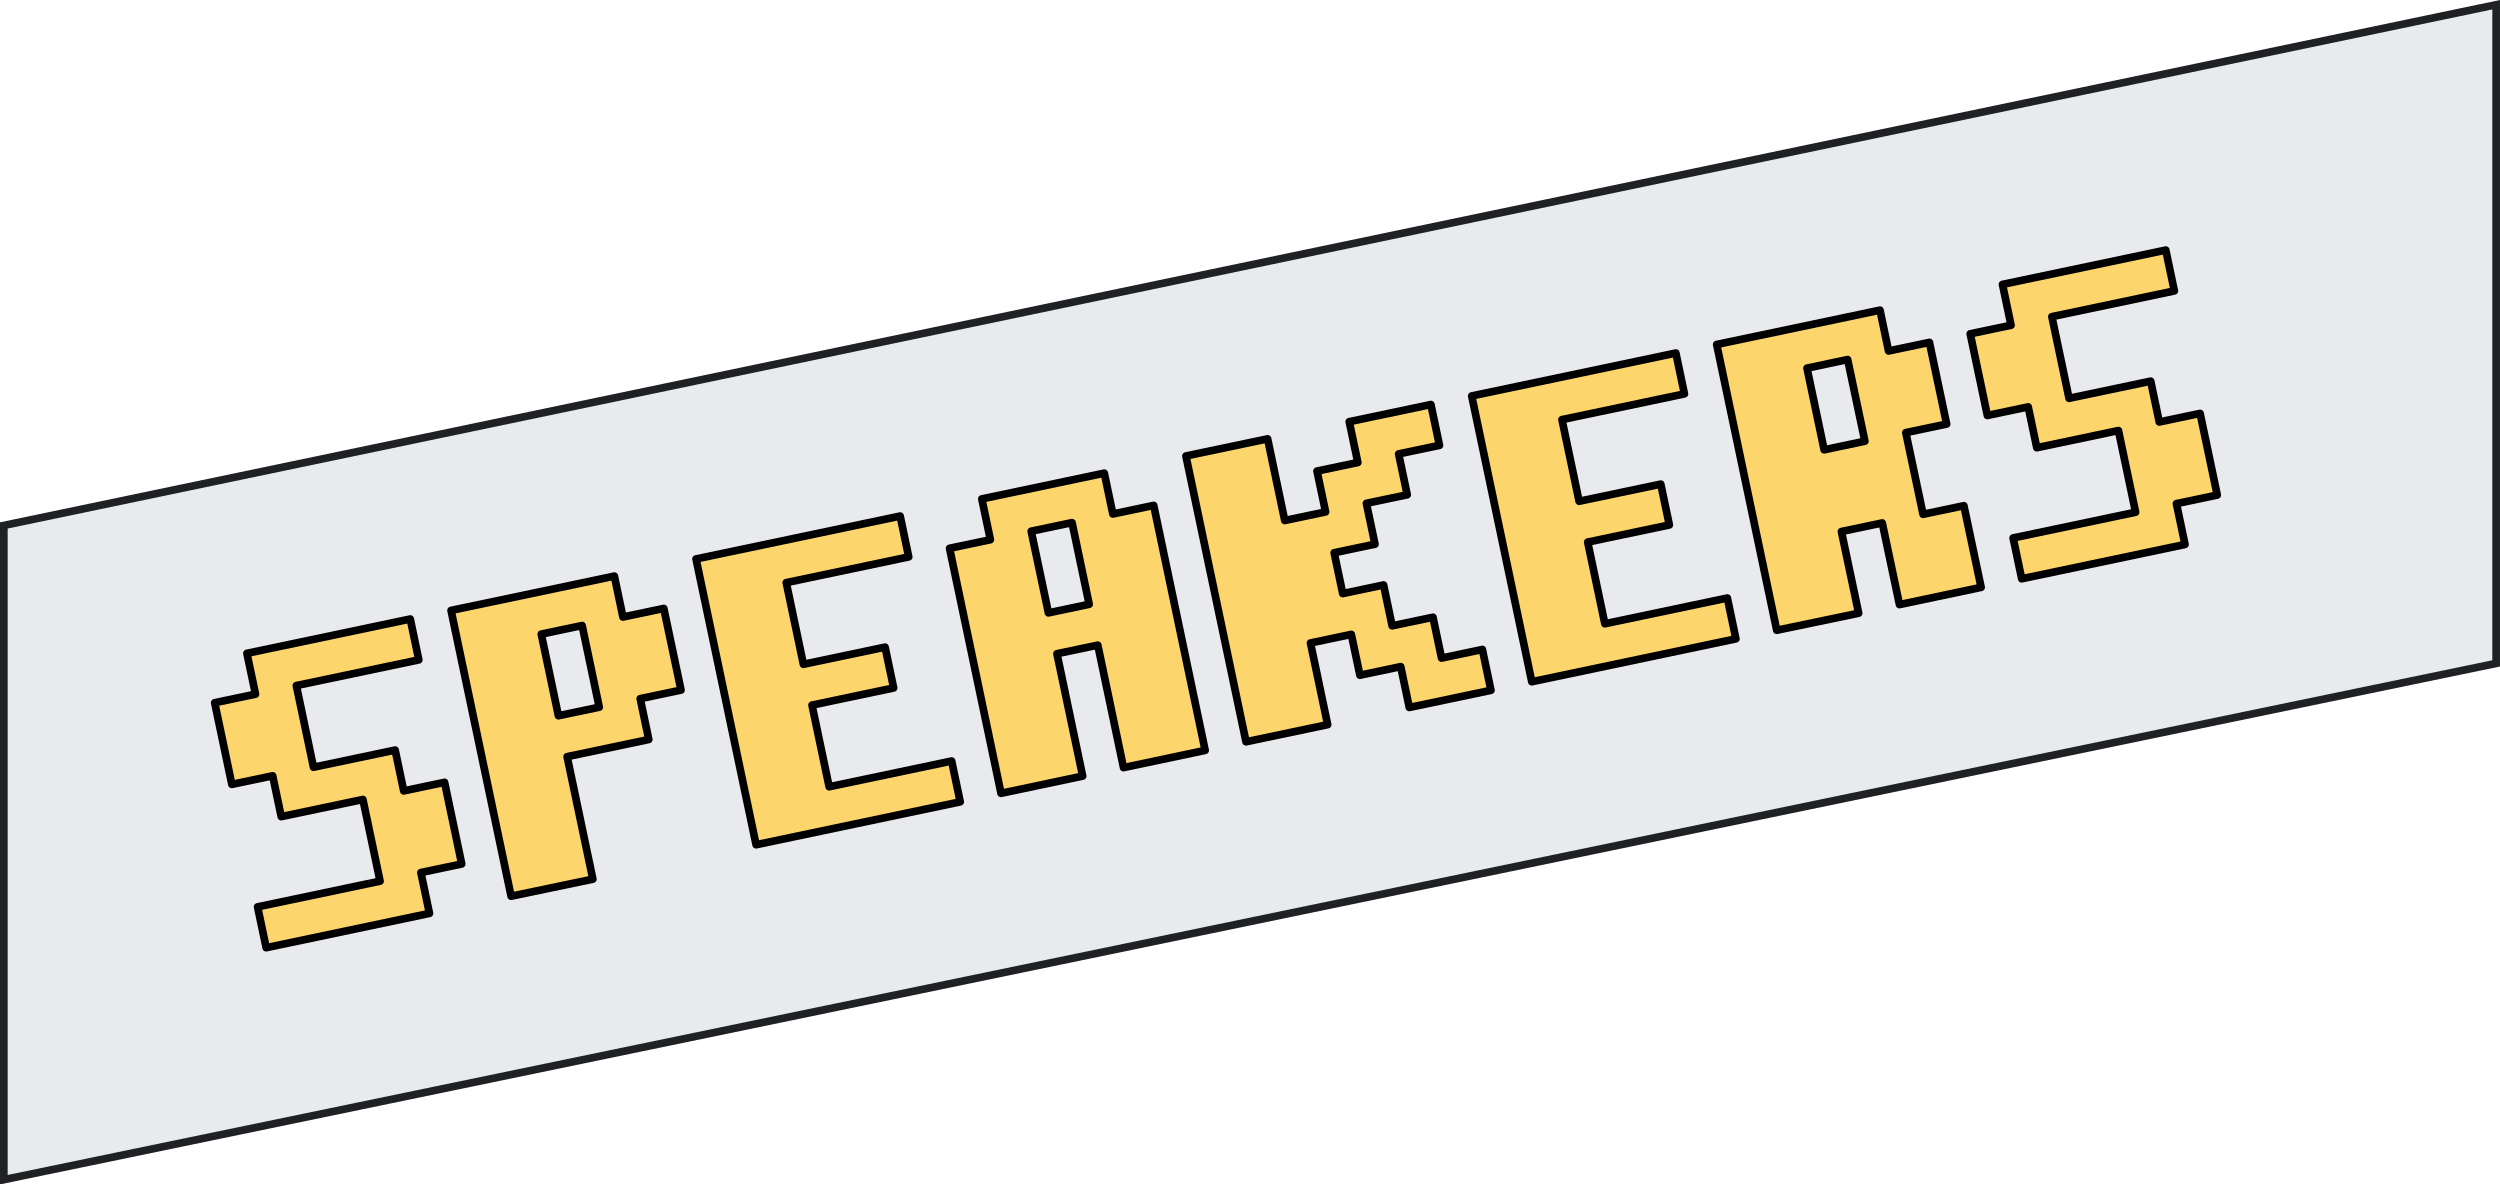
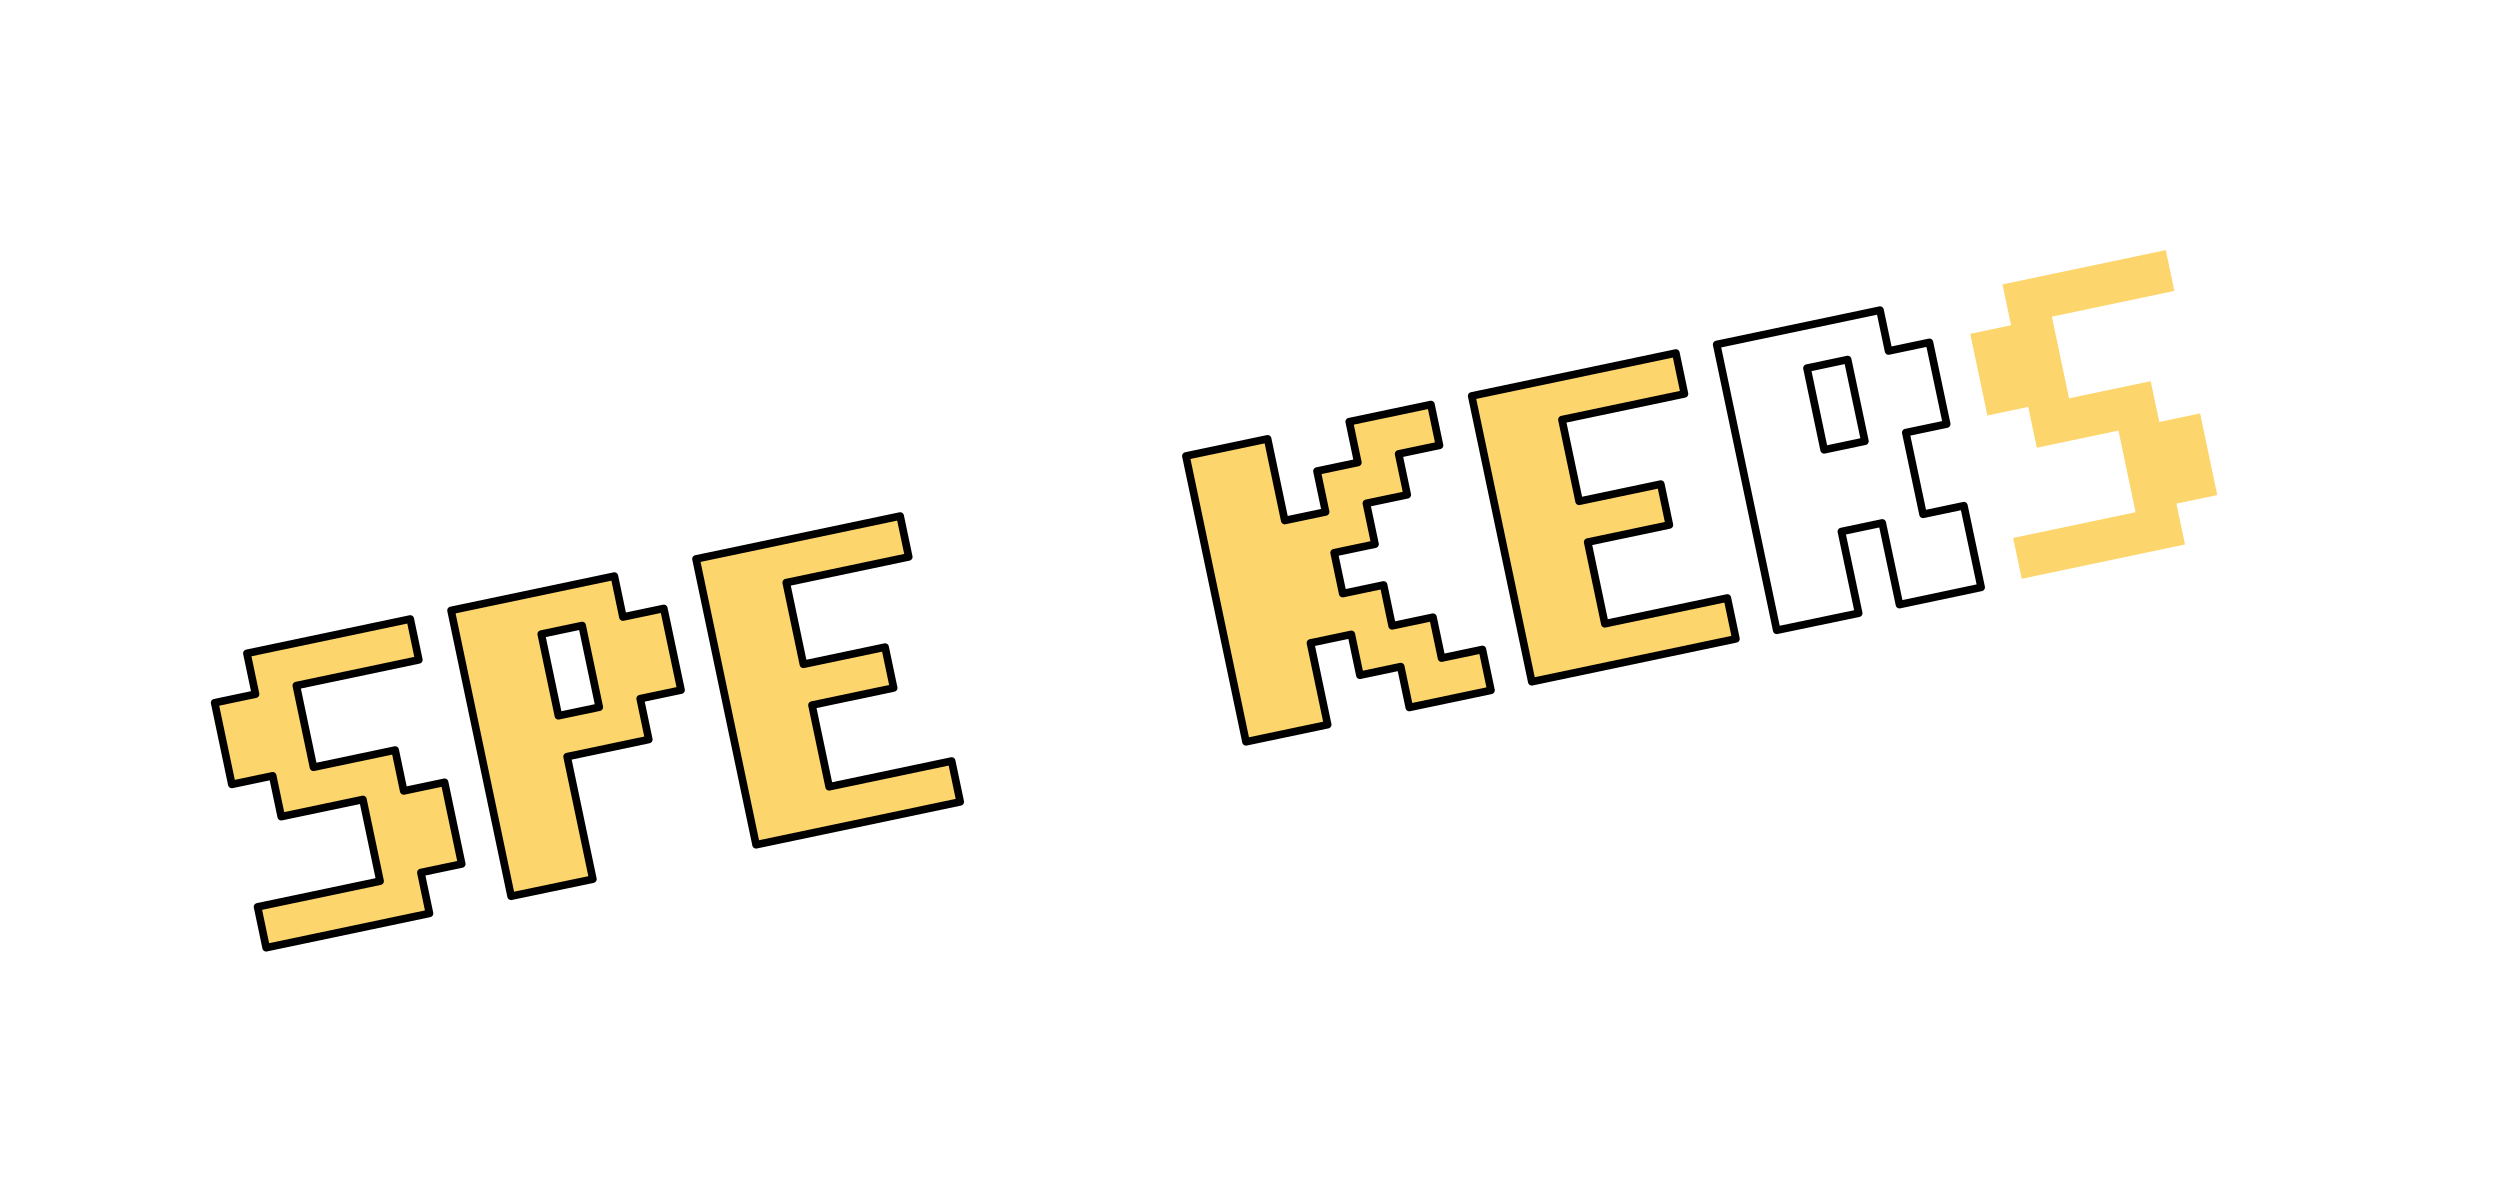
<svg xmlns="http://www.w3.org/2000/svg" viewBox="0 0 1304.65 618.08">
  <defs>
    <style>.cls-1{fill:#e8eaed;stroke:#202124;stroke-miterlimit:10;}.cls-1,.cls-3{stroke-width:4px;}.cls-2{fill:#fcd56c;}.cls-3{fill:none;stroke:#000;stroke-linecap:round;stroke-linejoin:round;}</style>
  </defs>
  <title>text-speaker</title>
  <g id="Capa_2" data-name="Capa 2">
    <g id="Capa_1-2" data-name="Capa 1">
-       <polygon class="cls-1" points="2 274.2 2 615.62 1302.64 346.2 1302.64 2.46 2 274.2" />
      <polygon class="cls-2" points="138.9 494.57 134.42 473.26 198.34 459.83 189.38 417.22 146.77 426.17 142.29 404.87 120.99 409.34 112.03 366.73 133.34 362.25 128.86 340.95 214.09 323.04 218.56 344.35 154.65 357.78 163.6 400.39 206.21 391.43 210.69 412.74 232 408.26 240.95 450.87 219.65 455.35 224.12 476.66 138.9 494.57" />
      <polygon class="cls-3" points="138.9 494.57 134.42 473.26 198.34 459.83 189.38 417.22 146.77 426.17 142.29 404.87 120.99 409.34 112.03 366.73 133.34 362.25 128.86 340.95 214.09 323.04 218.56 344.35 154.65 357.78 163.6 400.39 206.21 391.43 210.69 412.74 232 408.26 240.95 450.87 219.65 455.35 224.12 476.66 138.9 494.57" />
      <path class="cls-2" d="M266.73,467.7,235.39,318.56l85.22-17.91L325.09,322l21.31-4.48,9,42.61-21.3,4.48,4.47,21.31-42.61,8.95,13.43,63.92Zm46-98.65-8.95-42.61-21.31,4.47,8.95,42.61Z" />
      <path class="cls-3" d="M266.73,467.7,235.39,318.56l85.22-17.91L325.09,322l21.31-4.48,9,42.61-21.3,4.48,4.47,21.31-42.61,8.95,13.43,63.92Zm46-98.65-8.95-42.61-21.31,4.47,8.95,42.61Z" />
      <polygon class="cls-2" points="394.57 440.84 363.23 291.7 469.75 269.31 474.23 290.62 410.31 304.05 419.27 346.66 461.88 337.71 466.36 359.01 423.75 367.97 432.7 410.58 496.62 397.15 501.1 418.45 394.57 440.84" />
      <polygon class="cls-3" points="394.57 440.84 363.23 291.7 469.75 269.31 474.23 290.62 410.31 304.05 419.27 346.66 461.88 337.71 466.36 359.01 423.75 367.97 432.7 410.58 496.62 397.15 501.1 418.45 394.57 440.84" />
-       <path class="cls-2" d="M522.4,414,495.54,286.14l21.3-4.48-4.47-21.3,63.91-13.44,4.48,21.31,21.31-4.48,26.86,127.84-42.61,9-13.43-63.91-21.31,4.47L565,405Zm46-98.65-8.95-42.61-21.31,4.48,9,42.61Z" />
-       <path class="cls-3" d="M522.4,414,495.54,286.14l21.3-4.48-4.47-21.3,63.91-13.44,4.48,21.31,21.31-4.48,26.86,127.84-42.61,9-13.43-63.91-21.31,4.47L565,405Zm46-98.65-8.95-42.61-21.31,4.48,9,42.61Z" />
      <polygon class="cls-2" points="650.24 387.11 618.89 237.97 661.51 229.02 670.46 271.63 691.77 267.15 687.29 245.84 708.6 241.37 704.12 220.06 746.73 211.11 751.21 232.41 729.9 236.89 734.38 258.2 713.07 262.67 717.55 283.98 696.24 288.46 700.72 309.76 722.03 305.28 726.5 326.59 747.81 322.11 752.29 343.42 773.59 338.94 778.07 360.25 735.46 369.2 730.98 347.89 709.68 352.37 705.2 331.07 683.89 335.54 692.85 378.16 650.24 387.11" />
      <polygon class="cls-3" points="650.24 387.11 618.89 237.97 661.51 229.02 670.46 271.63 691.77 267.15 687.29 245.84 708.6 241.37 704.12 220.06 746.73 211.11 751.21 232.41 729.9 236.89 734.38 258.2 713.07 262.67 717.55 283.98 696.24 288.46 700.72 309.76 722.03 305.28 726.5 326.59 747.81 322.11 752.29 343.42 773.59 338.94 778.07 360.25 735.46 369.2 730.98 347.89 709.68 352.37 705.2 331.07 683.89 335.54 692.85 378.16 650.24 387.11" />
      <polygon class="cls-2" points="799.38 355.77 768.03 206.63 874.56 184.24 879.04 205.55 815.12 218.98 824.08 261.59 866.69 252.64 871.17 273.94 828.56 282.9 837.51 325.51 901.43 312.08 905.9 333.38 799.38 355.77" />
      <polygon class="cls-3" points="799.38 355.77 768.03 206.63 874.56 184.24 879.04 205.55 815.12 218.98 824.08 261.59 866.69 252.64 871.17 273.94 828.56 282.9 837.51 325.51 901.43 312.08 905.9 333.38 799.38 355.77" />
-       <path class="cls-2" d="M927.21,328.91,895.87,179.77l85.22-17.91,4.48,21.3,21.31-4.48,9,42.62-21.31,4.47,9,42.62,21.3-4.48,9,42.61-42.61,9-9-42.61-21.3,4.48,9,42.61Zm46-98.66-9-42.61L943,192.12l8.95,42.61Z" />
      <path class="cls-3" d="M927.21,328.91,895.87,179.77l85.22-17.91,4.48,21.3,21.31-4.48,9,42.62-21.31,4.47,9,42.62,21.3-4.48,9,42.61-42.61,9-9-42.61-21.3,4.48,9,42.61Zm46-98.66-9-42.61L943,192.12l8.95,42.61Z" />
      <polygon class="cls-2" points="1055.05 302.04 1050.57 280.74 1114.48 267.3 1105.53 224.69 1062.92 233.65 1058.44 212.34 1037.13 216.82 1028.18 174.21 1049.49 169.73 1045.01 148.42 1130.23 130.51 1134.71 151.82 1070.79 165.25 1079.75 207.86 1122.36 198.91 1126.84 220.22 1148.14 215.74 1157.1 258.35 1135.79 262.83 1140.27 284.13 1055.05 302.04" />
-       <polygon class="cls-3" points="1055.05 302.04 1050.57 280.74 1114.48 267.3 1105.53 224.69 1062.92 233.65 1058.44 212.34 1037.13 216.82 1028.18 174.21 1049.49 169.73 1045.01 148.42 1130.23 130.51 1134.71 151.82 1070.79 165.25 1079.75 207.86 1122.36 198.91 1126.84 220.22 1148.14 215.74 1157.1 258.35 1135.79 262.83 1140.27 284.13 1055.05 302.04" />
    </g>
  </g>
</svg>